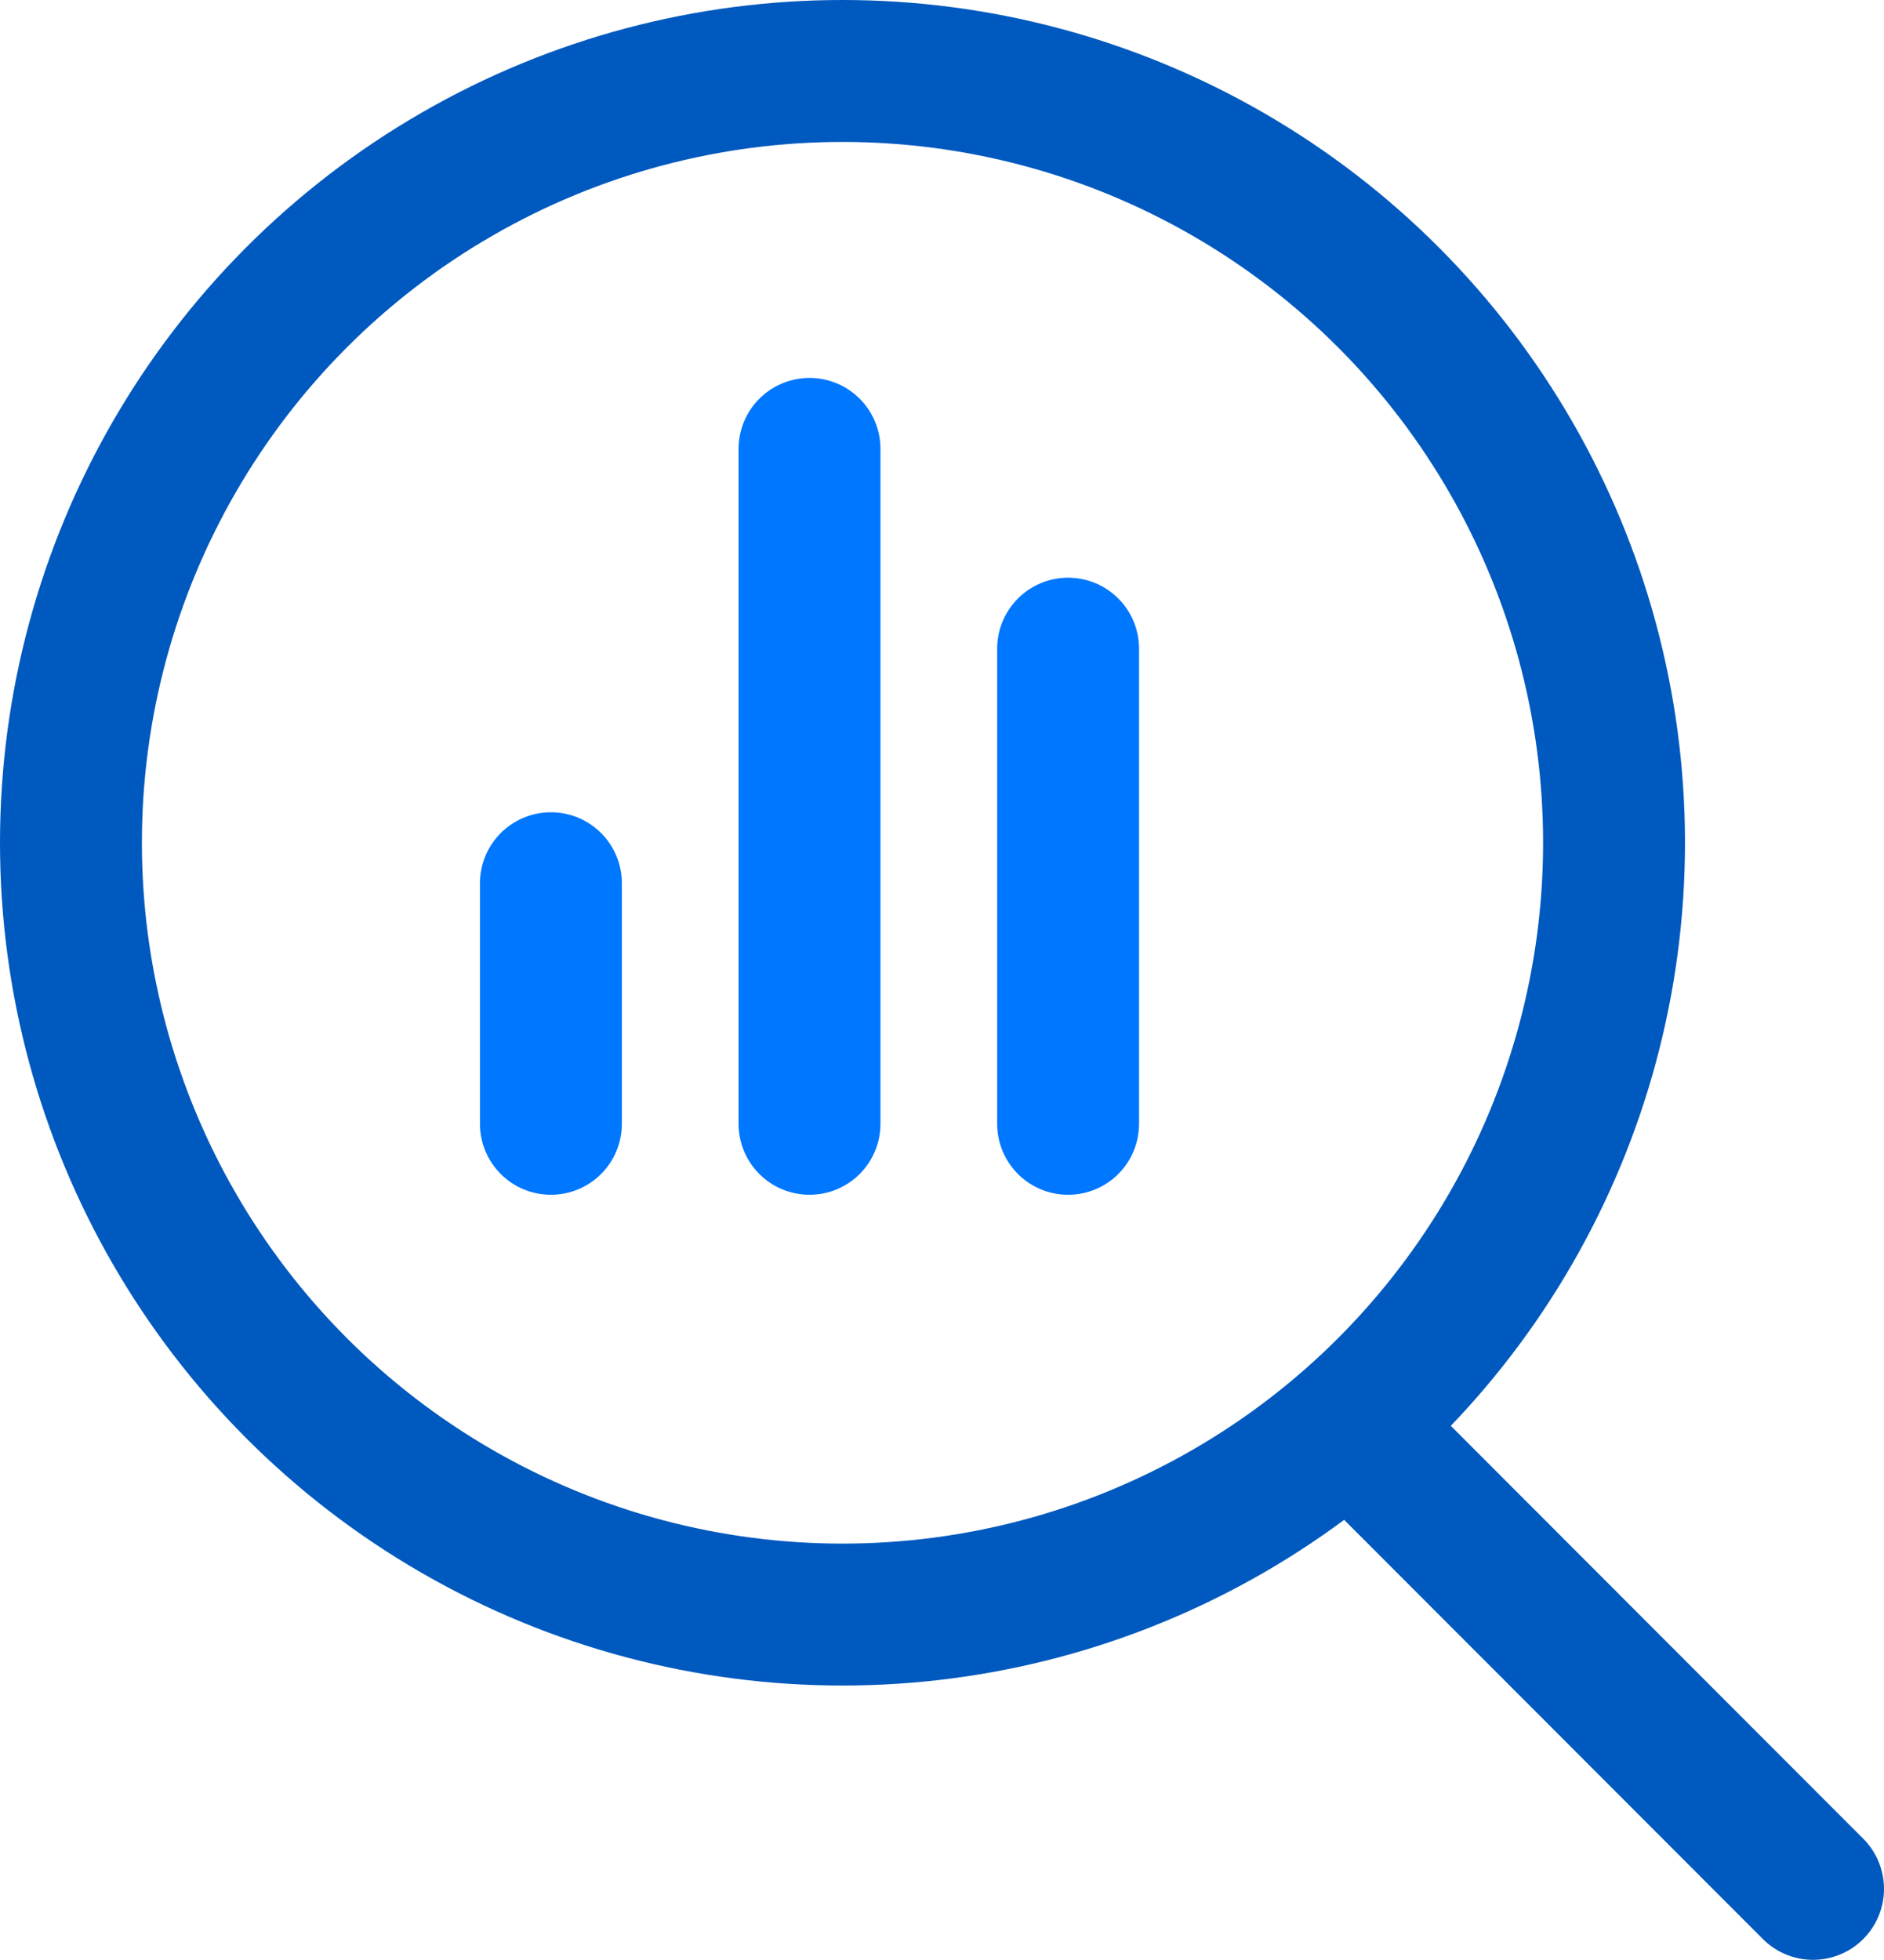
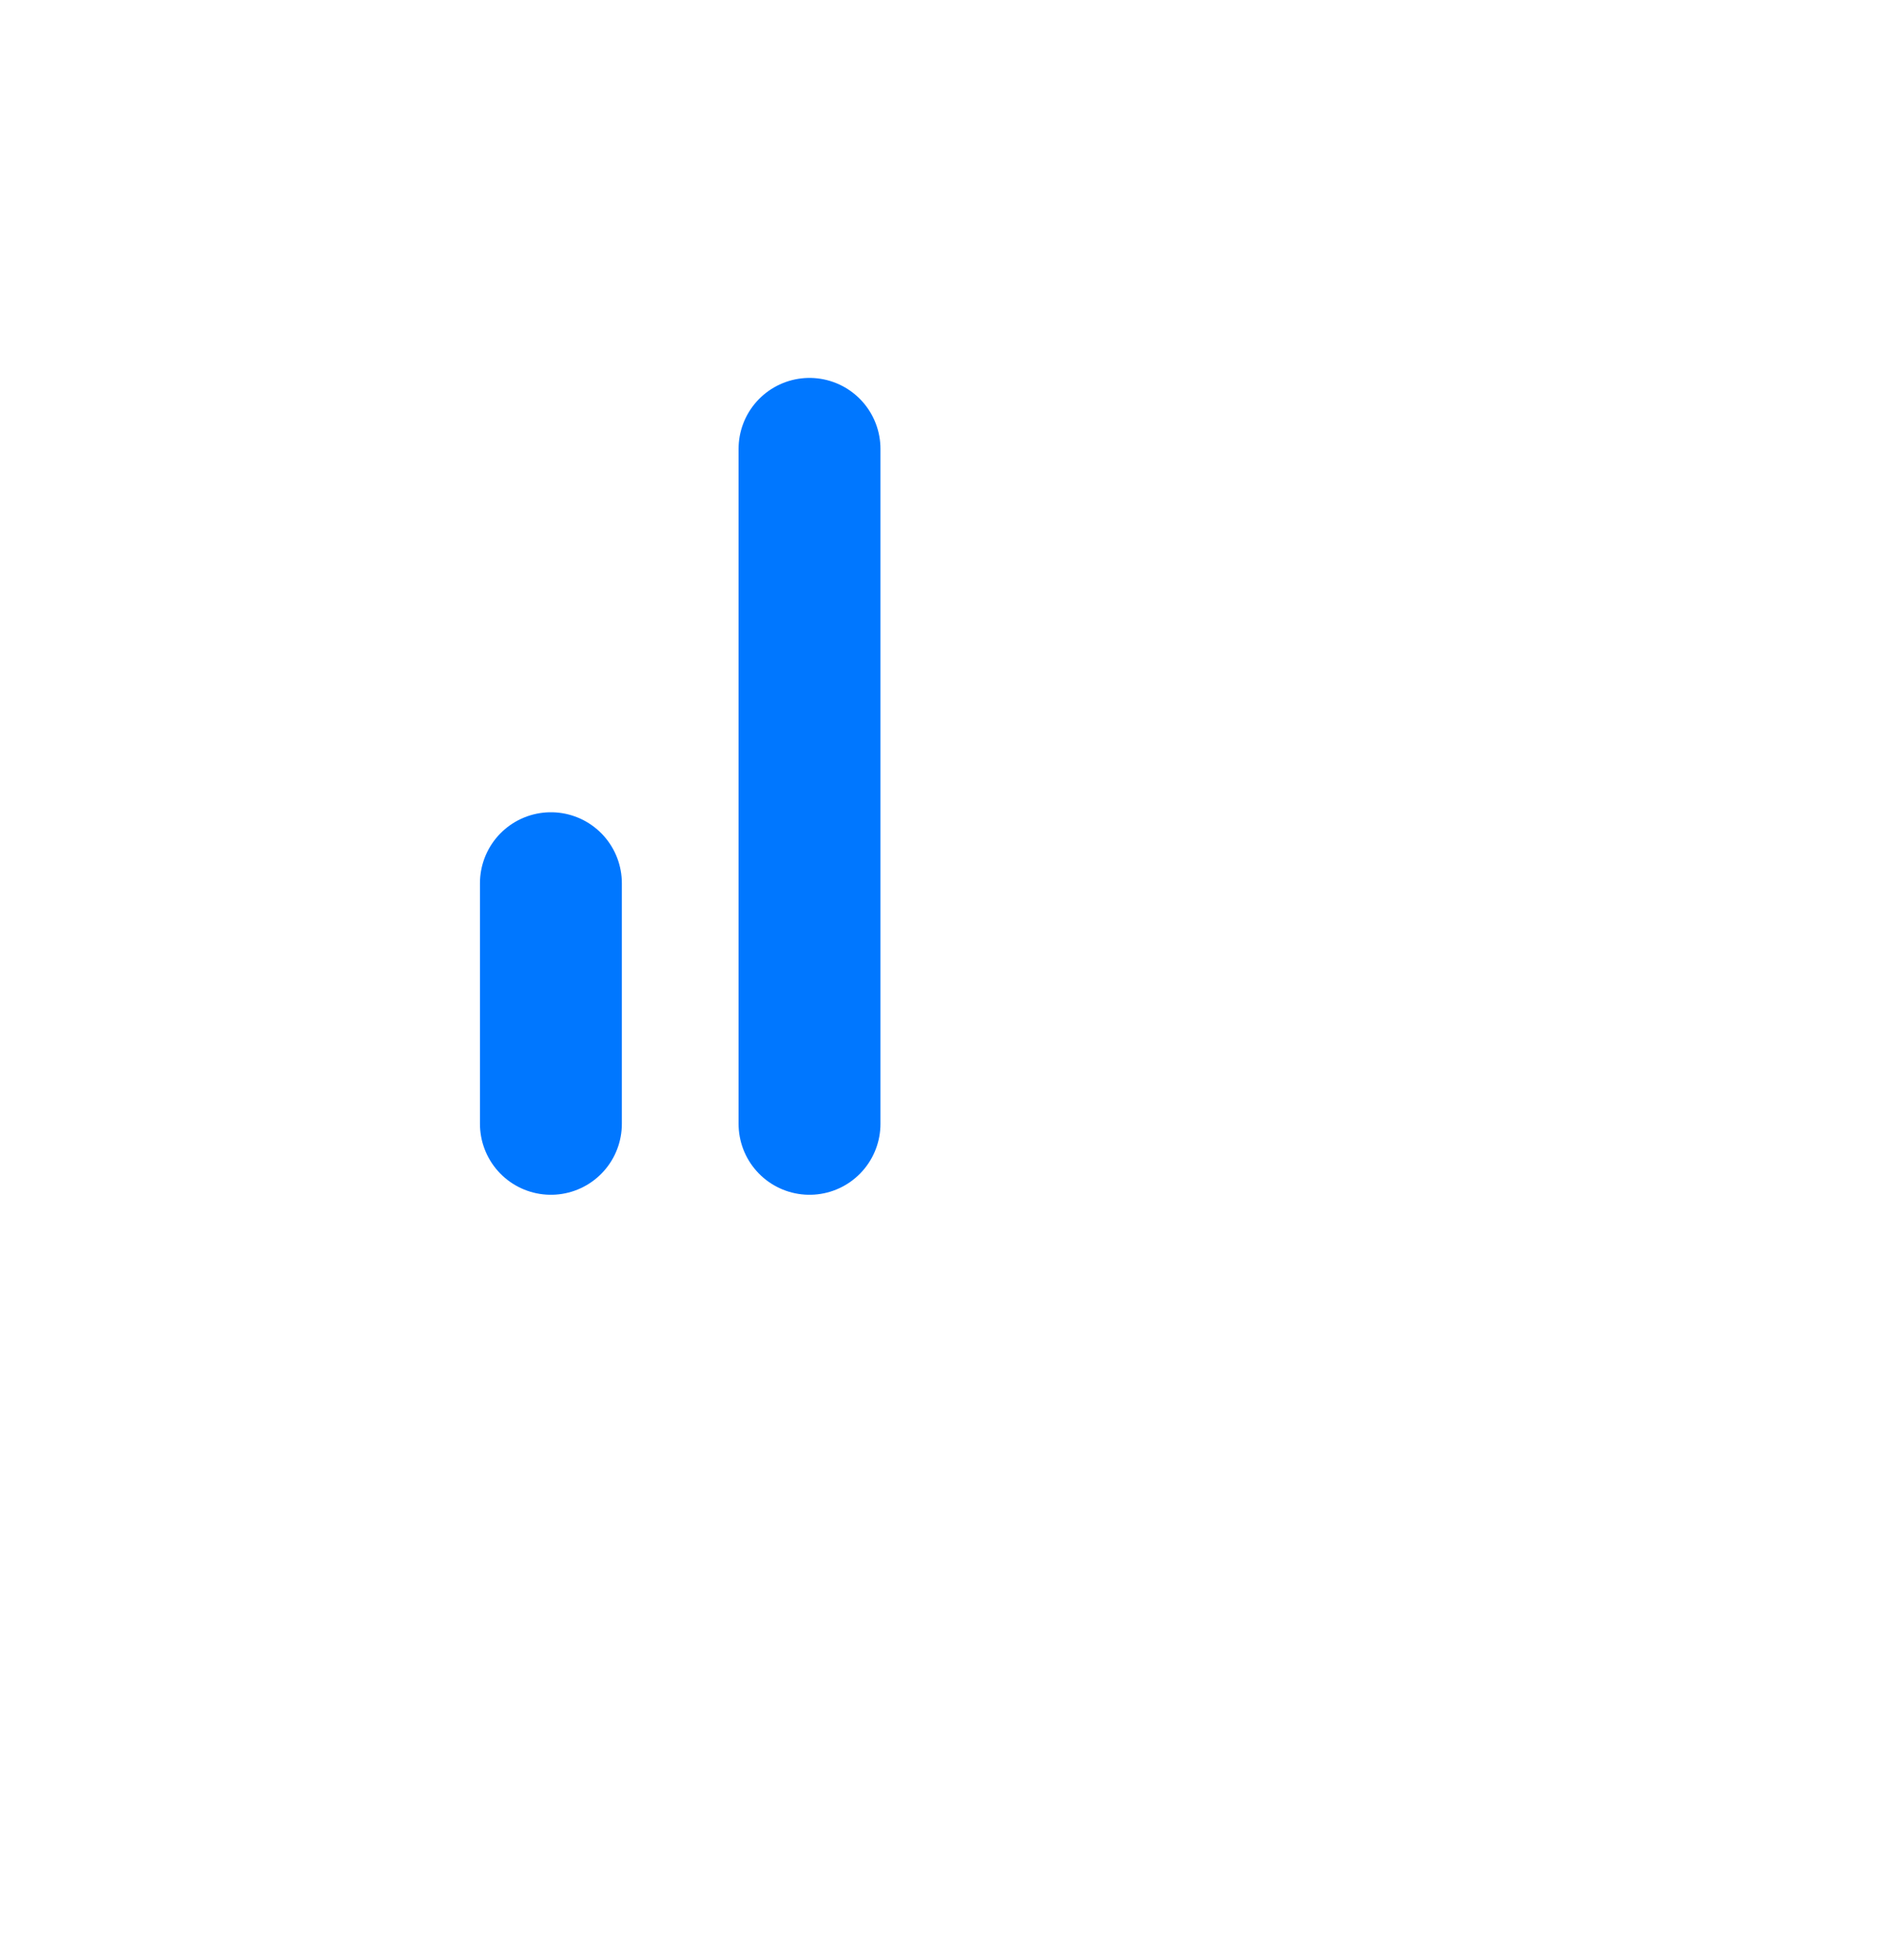
<svg xmlns="http://www.w3.org/2000/svg" viewBox="0 0 53.11 55.23">
  <defs>
    <style>.e{stroke:#07f;}.e,.f{fill:none;stroke-linecap:round;stroke-linejoin:round;stroke-width:4px;}.f{stroke:#0059be;}</style>
  </defs>
  <g id="a" />
  <g id="b">
    <g id="c">
      <g id="d">
        <g>
-           <circle class="f" cx="23.75" cy="23.75" r="21.75" />
-           <line class="f" x1="38.31" y1="40.42" x2="51.11" y2="53.23" />
          <line class="e" x1="15.53" y1="31.67" x2="15.53" y2="24.89" />
          <line class="e" x1="22.82" y1="31.67" x2="22.82" y2="12.65" />
-           <line class="e" x1="30.11" y1="31.67" x2="30.11" y2="18.28" />
        </g>
      </g>
    </g>
  </g>
</svg>